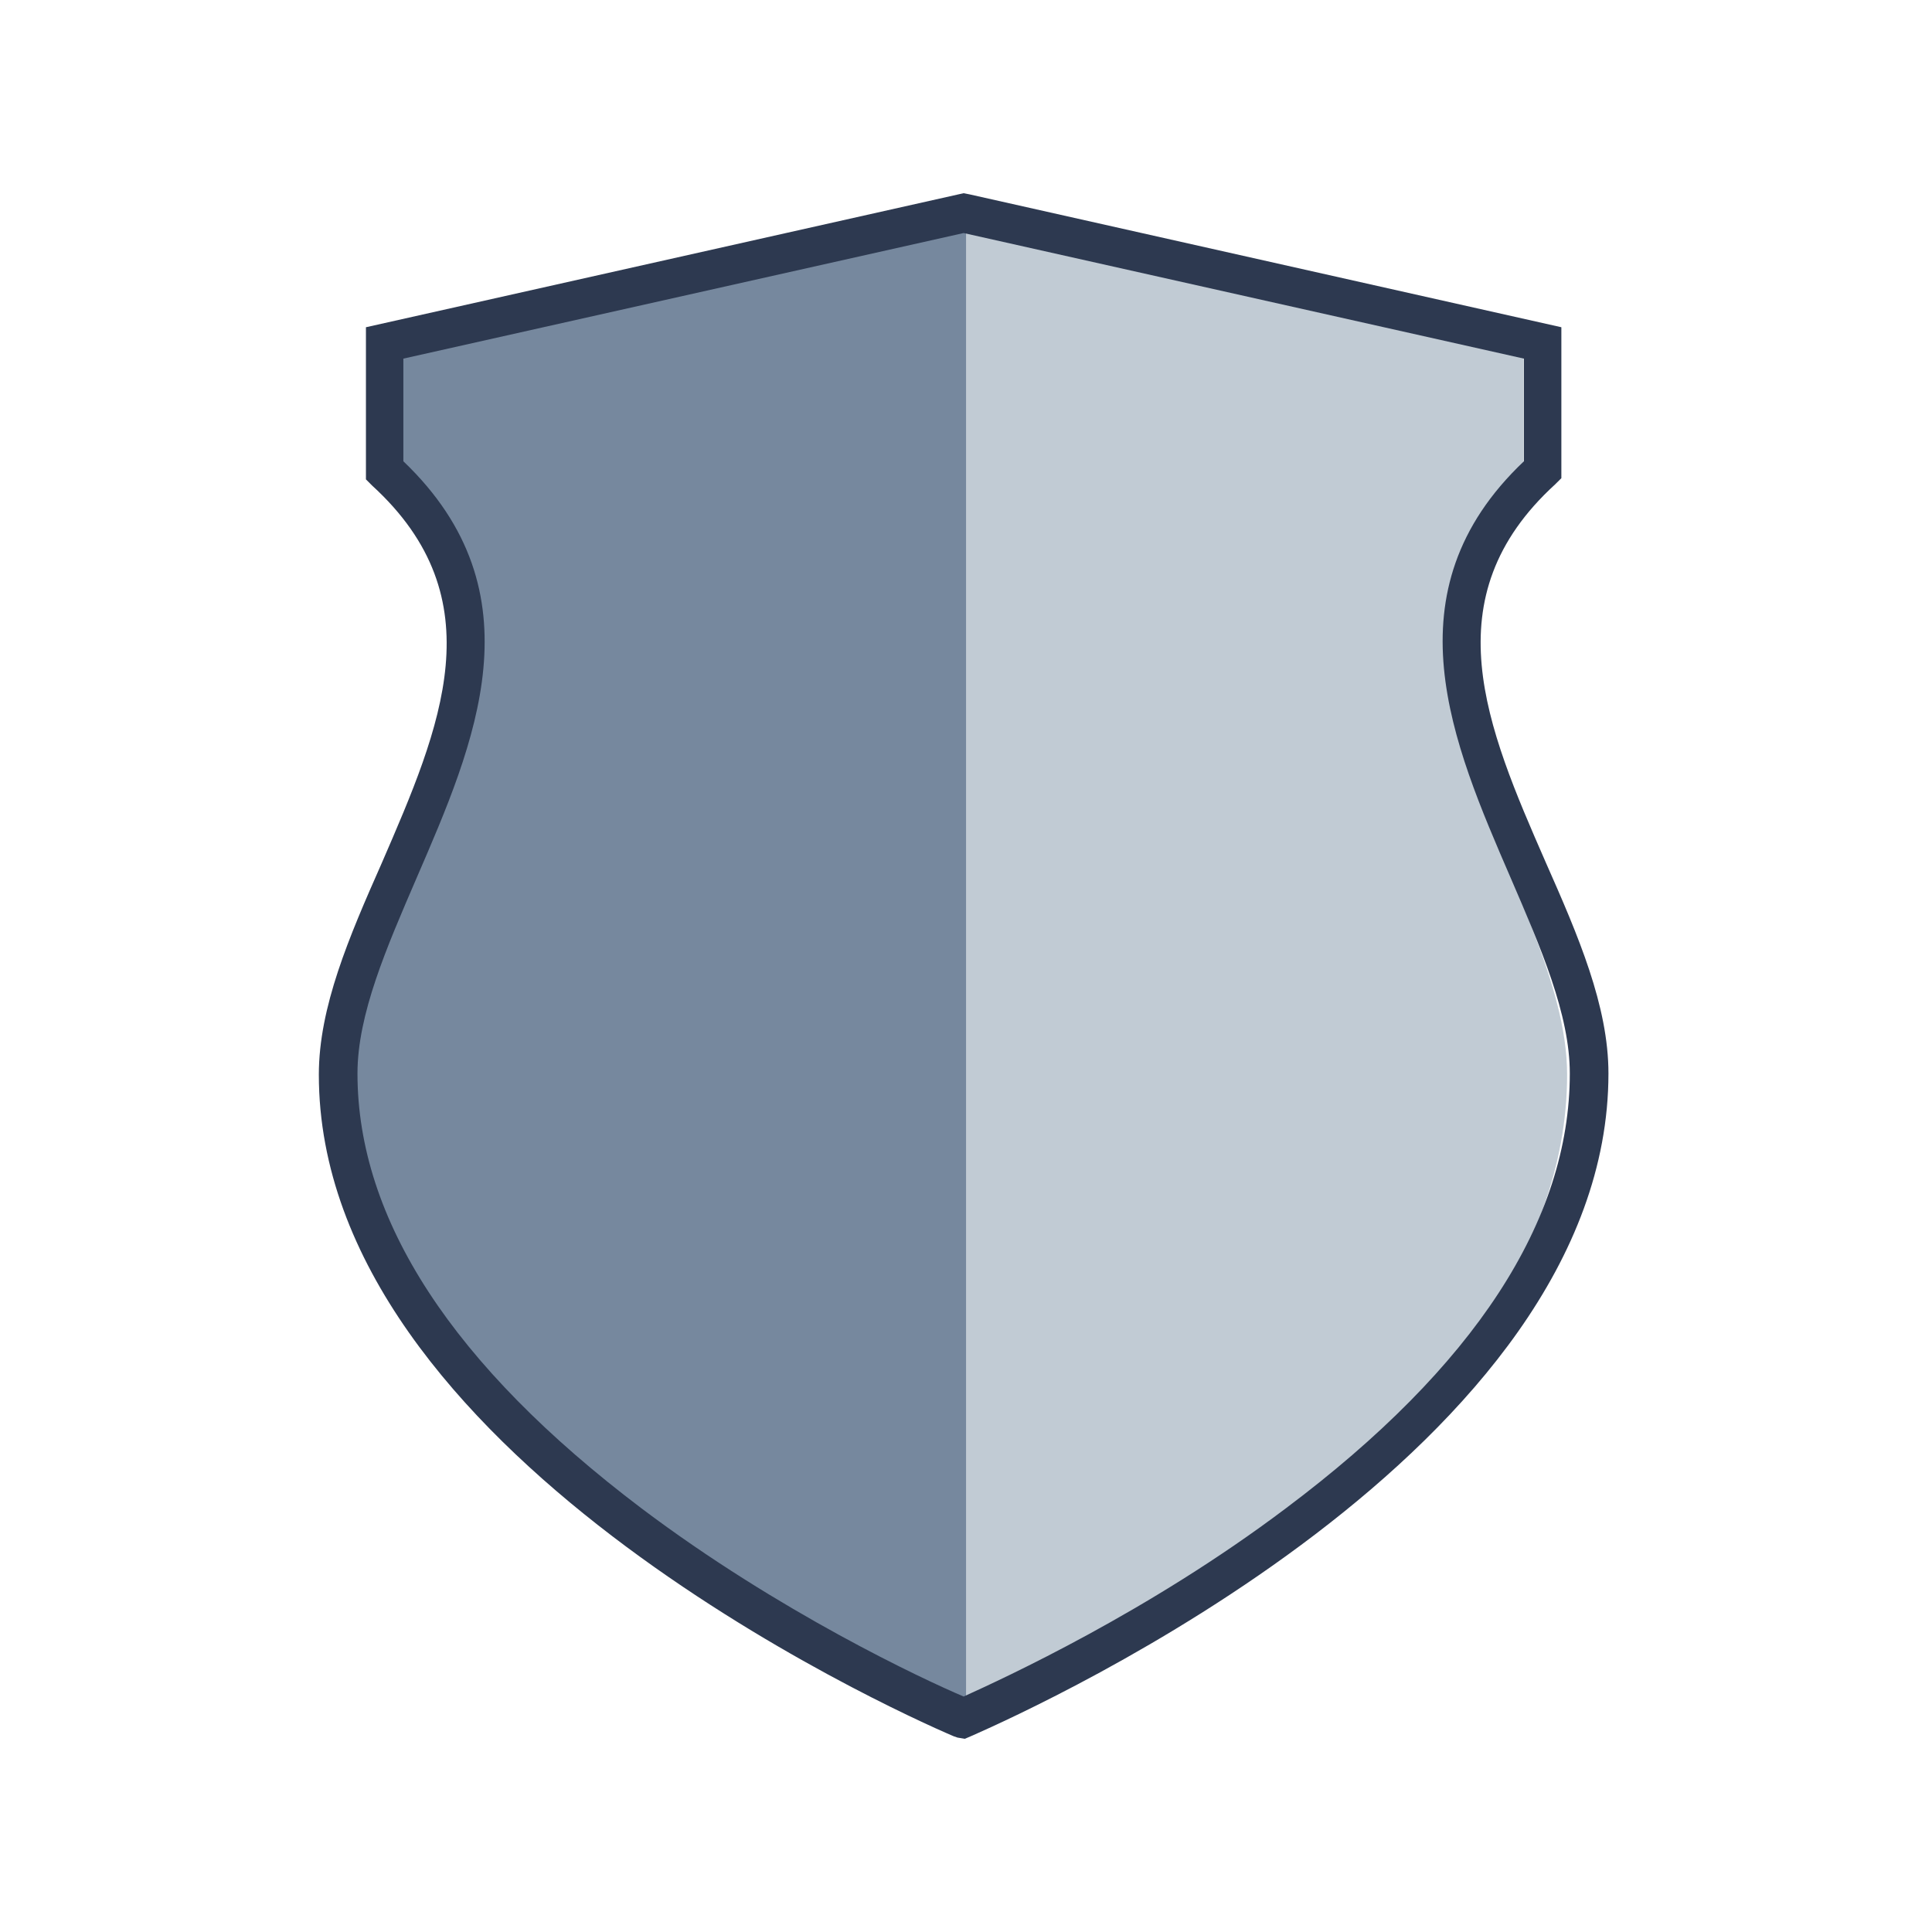
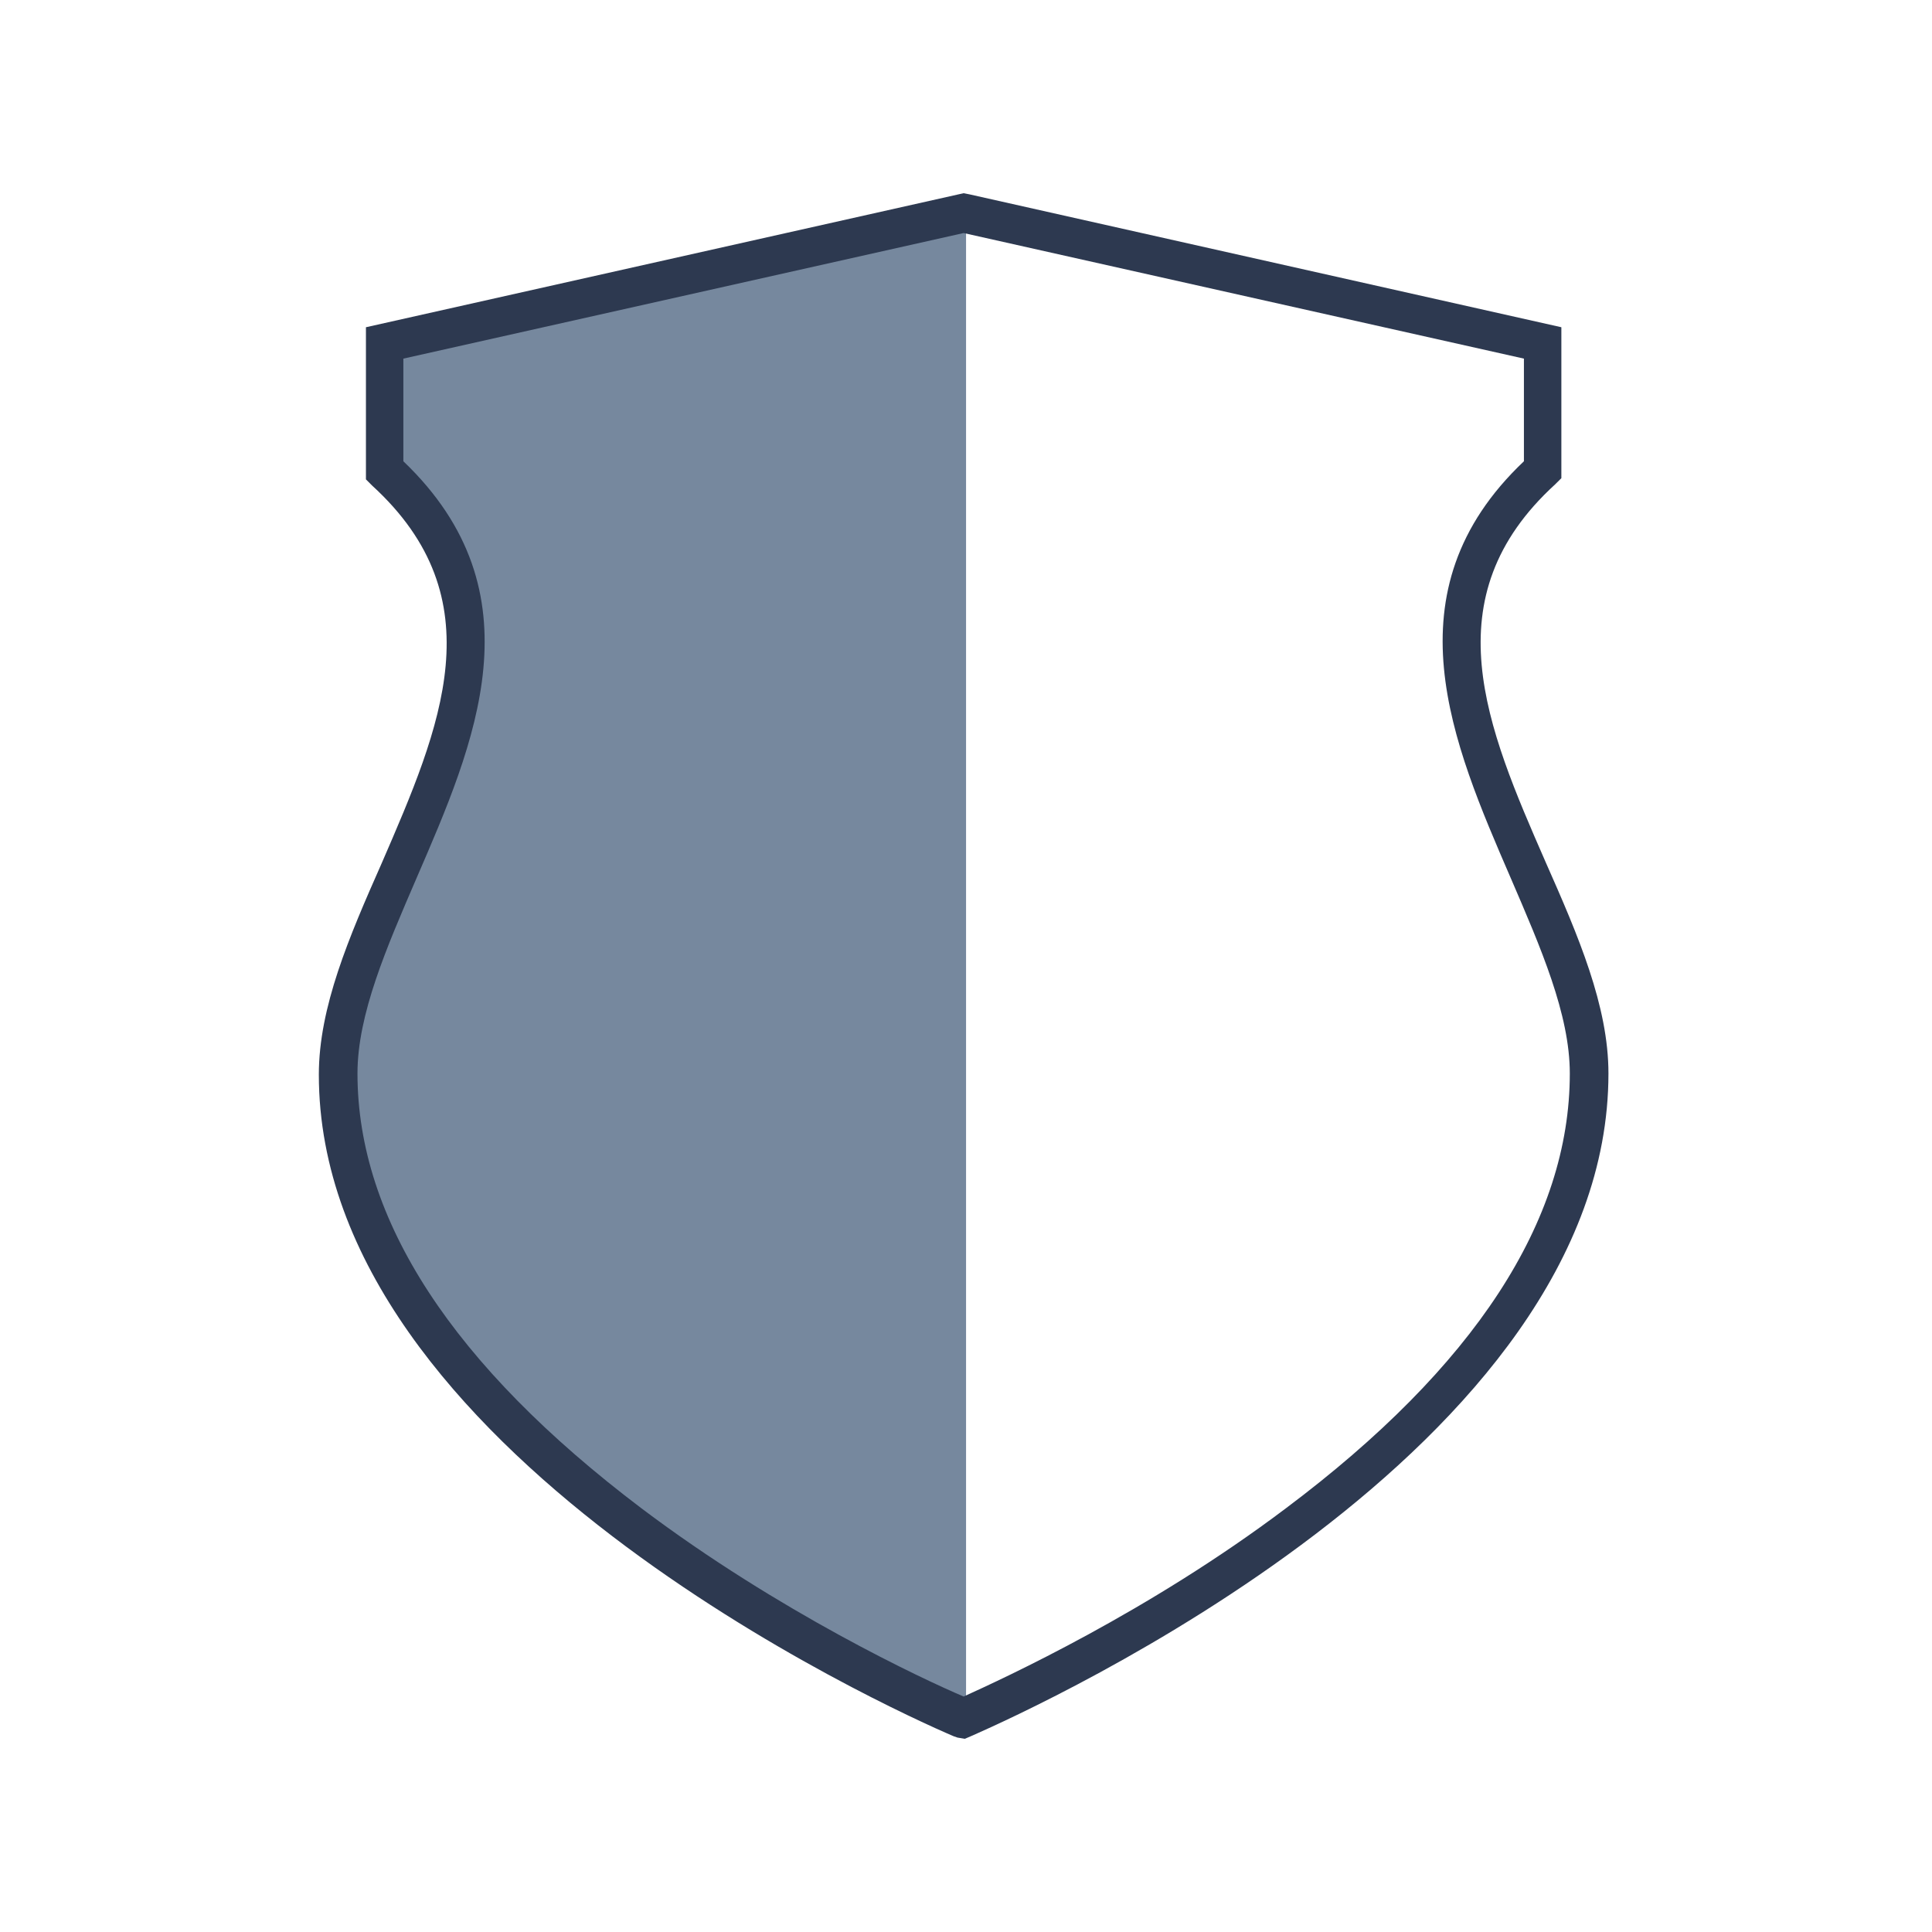
<svg xmlns="http://www.w3.org/2000/svg" width="100" height="100" viewBox="0 0 100 100" fill="none">
-   <path d="M81.114 55.625C81.114 74.562 53.051 87.688 50.364 88.938C50.301 88.938 50.301 88.938 50.239 89C50.239 89 50.176 89 50.114 88.938C47.426 87.75 19.364 74.562 19.364 55.625C19.364 46.125 31.864 34.062 21.676 24.312V17.75L50.114 11.062H50.239H50.364L78.864 17.75V24.312C68.614 34.062 81.114 46.125 81.114 55.625Z" fill="#C1CBD4" />
  <path d="M50.003 88.938C49.941 88.938 49.941 88.938 49.878 89C49.878 89 49.816 89 49.753 88.938C46.941 87.75 17.503 74.562 17.503 55.625C17.503 46.125 30.566 34.062 19.878 24.312V17.75L49.753 11.062H49.878H50.003V88.938Z" fill="#76889E" />
  <path d="M49.941 90L49.566 89.938L49.378 89.875C46.003 88.438 16.503 75.062 16.503 55.625C16.503 52.125 18.066 48.5 19.753 44.688C22.816 37.625 25.691 31 19.253 25.125L18.941 24.812V16.938L49.878 10L50.191 10.062L80.816 16.938V24.75L80.503 25.062C74.066 30.938 76.941 37.625 80.003 44.625C81.691 48.438 83.253 52.062 83.253 55.562C83.253 75 53.753 88.312 50.378 89.812L49.941 90ZM20.878 23.875C28.003 30.688 24.566 38.5 21.566 45.438C20.003 49.062 18.503 52.5 18.503 55.562C18.503 63.125 23.441 70.688 33.191 78.062C40.316 83.438 47.816 86.938 49.878 87.812C51.941 86.875 59.441 83.438 66.566 78.062C76.316 70.75 81.253 63.188 81.253 55.562C81.253 52.5 79.753 49.062 78.191 45.438C75.191 38.5 71.753 30.625 78.878 23.875V18.562L49.878 12.062L20.878 18.562V23.875Z" fill="#2D3950" />
</svg>